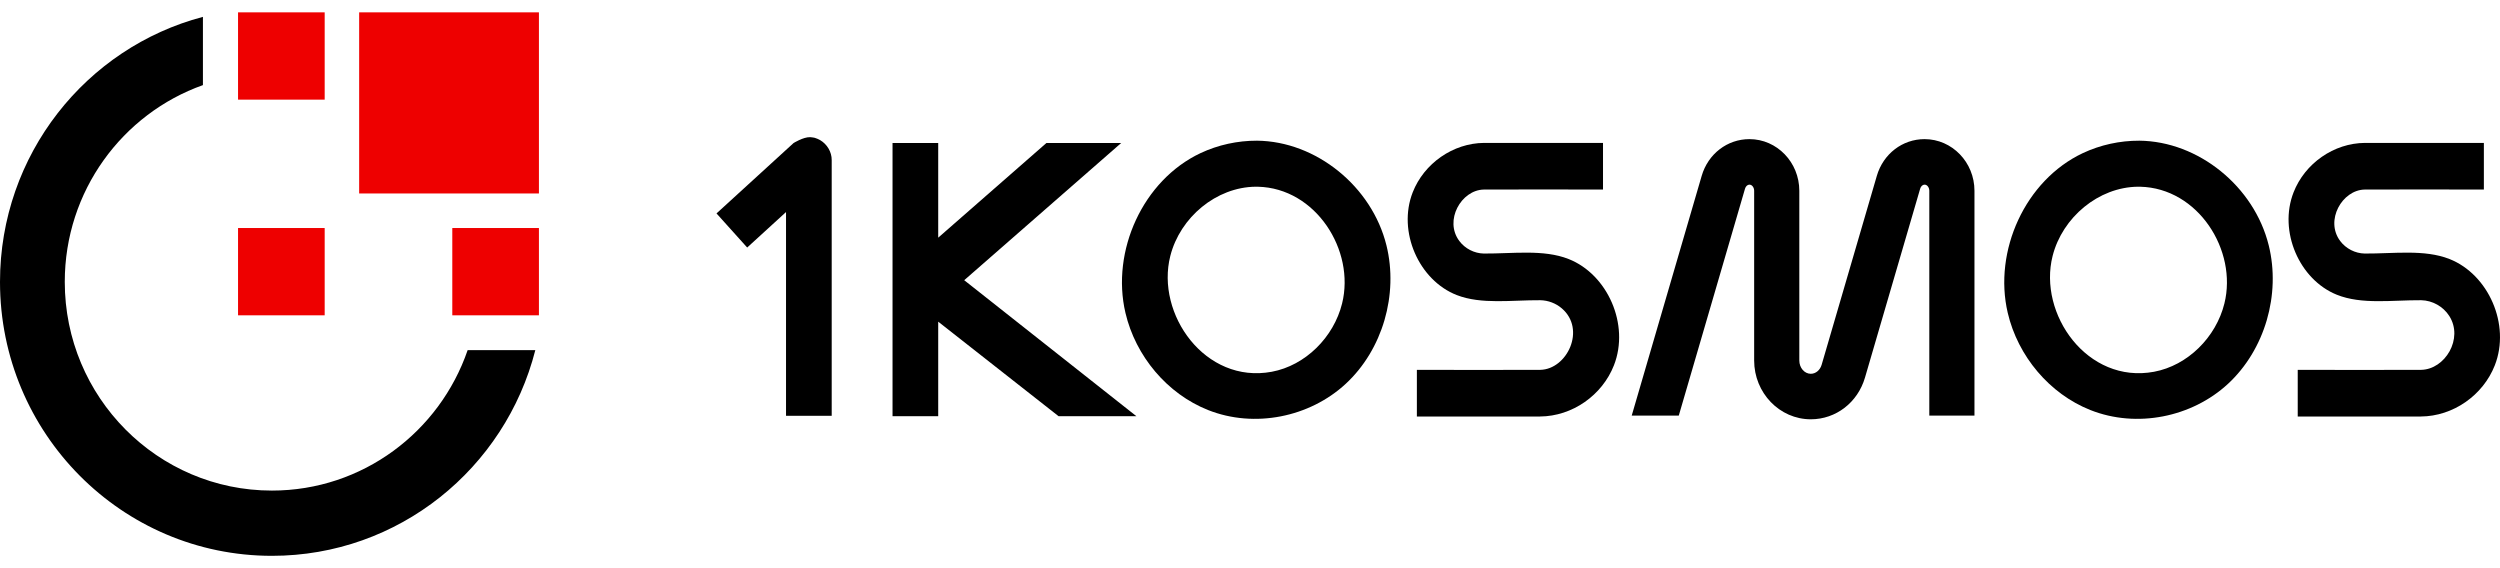
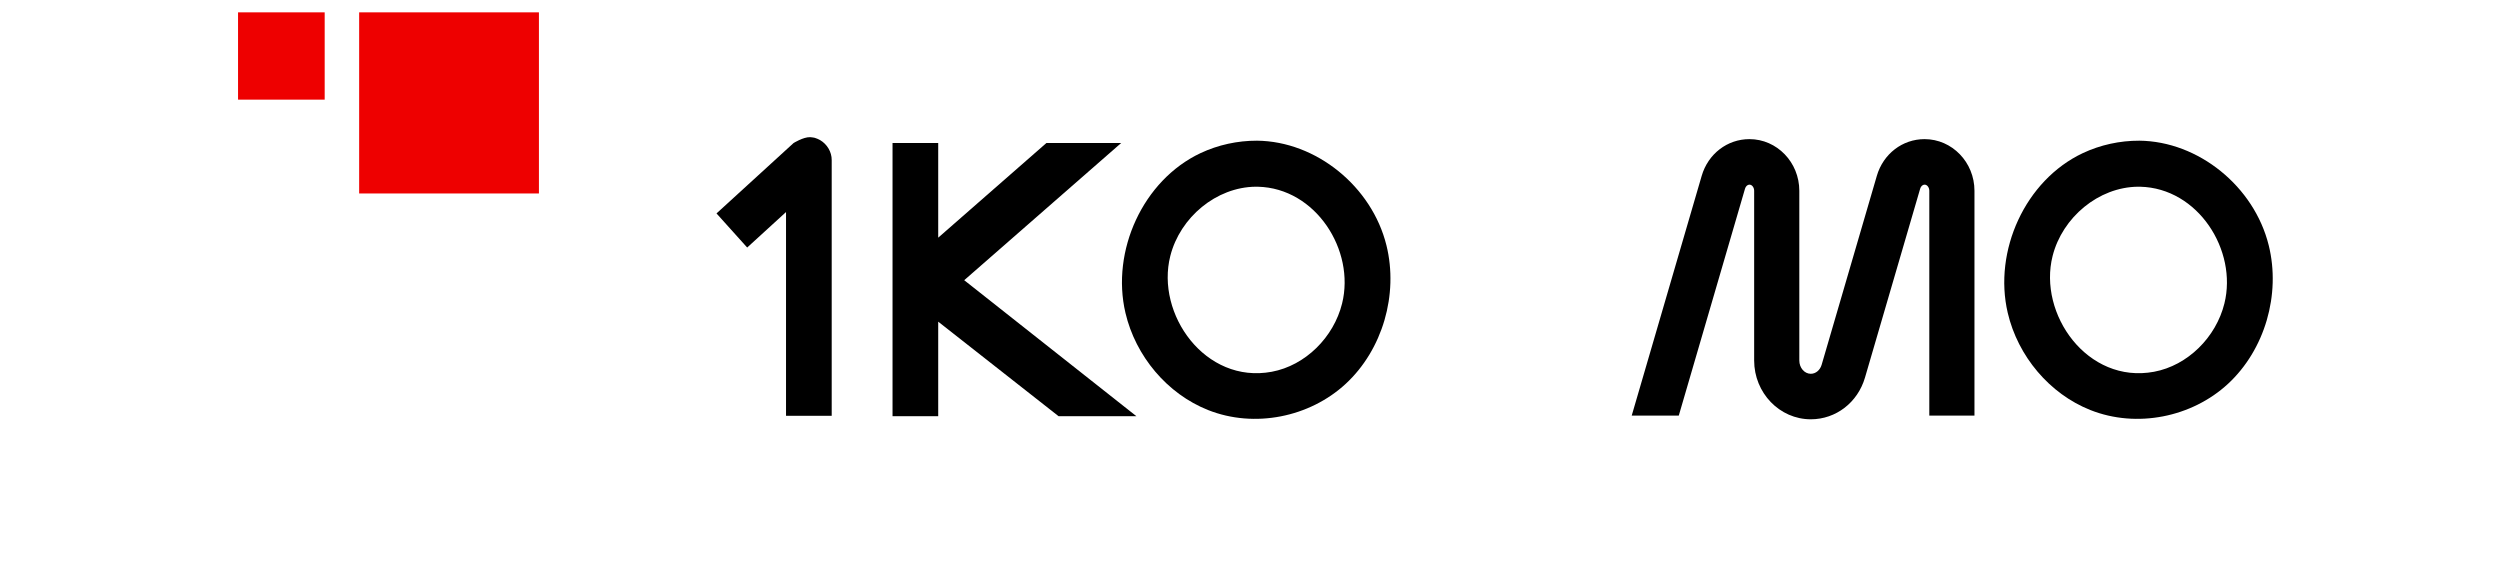
<svg xmlns="http://www.w3.org/2000/svg" width="110" height="25" viewBox="0 0 345 75" role="img" aria-label="1Kosmos logo">
  <polygon fill="#EE0000" points="49.563 24.994 74.372 24.994 74.372 0 49.563 0" />
  <polygon fill="#EE0000" points="32.85 12.046 44.806 12.046 44.806 0 32.85 0" />
-   <polygon fill="#EE0000" points="32.85 41.809 44.806 41.809 44.806 29.762 32.85 29.762" />
-   <polygon fill="#EE0000" points="62.417 41.809 74.372 41.809 74.372 29.762 62.417 29.762" />
  <path d="M112.806,17.449 C112.534,17.339 112.432,17.279 111.796,17.223 C110.834,17.202 109.506,18.04 109.506,18.04 L98.878,27.749 L103.111,32.455 L108.471,27.559 L108.471,55.673 L114.775,55.673 L114.775,20.393 C114.77,20.207 114.774,20.161 114.749,19.976 C114.601,18.861 113.83,17.866 112.806,17.449 Z" fill="#000000" />
  <polygon fill="#000000" points="154.727 18.026 144.409 18.026 129.473 31.094 129.473 18.026 123.17 18.026 123.17 55.727 129.473 55.727 129.473 42.686 146.078 55.727 156.818 55.727 133.061 36.964" />
-   <path d="M216.466,34.039 C213.002,32.675 208.785,33.31 204.762,33.285 C203.451,33.259 202.18,32.611 201.386,31.551 C199.263,28.726 201.642,24.513 204.766,24.454 C210.246,24.42 215.733,24.454 221.215,24.454 L221.215,18.016 L204.81,18.016 C200.521,18.042 196.516,20.847 194.954,24.838 C192.831,30.254 195.809,36.985 201.044,39.019 C204.444,40.337 208.603,39.699 212.561,39.725 C213.644,39.745 214.705,40.143 215.529,40.85 C218.917,43.757 216.25,49.264 212.561,49.334 C206.882,49.37 201.204,49.334 195.528,49.334 L195.528,55.773 L212.511,55.773 C216.984,55.745 221.107,52.839 222.724,48.706 C224.921,43.096 221.851,36.162 216.466,34.039 Z" fill="#000000" />
-   <path d="M338.027,34.039 C334.561,32.675 330.344,33.31 326.322,33.285 C325.011,33.259 323.74,32.611 322.945,31.551 C320.822,28.726 323.202,24.513 326.326,24.454 C331.807,24.42 337.291,24.454 342.774,24.454 L342.774,18.016 L326.37,18.016 C322.055,18.043 318.074,20.847 316.513,24.838 C314.41,30.204 317.3,36.884 322.481,38.97 C325.919,40.353 330.118,39.699 334.121,39.725 C335.678,39.754 337.169,40.593 338.007,41.911 C339.988,45.025 337.421,49.273 334.121,49.334 C328.441,49.37 322.765,49.334 317.086,49.334 L317.086,55.773 L334.071,55.773 C338.54,55.745 342.666,52.839 344.285,48.706 C346.479,43.096 343.407,36.162 338.027,34.039 Z" fill="#000000" />
  <path d="M295.225,17.71 C292.557,17.702 289.864,18.282 287.43,19.426 C279.483,23.17 275.062,32.926 277.069,41.474 C278.468,47.44 282.823,52.644 288.479,54.884 C294.879,57.42 302.48,55.869 307.457,51.272 C312.563,46.551 314.76,38.92 313.085,32.154 C311.074,24.018 303.383,17.793 295.225,17.71 Z M306.969,40.168 C305.814,44.844 301.902,48.734 297.257,49.599 C288.061,51.311 281.224,41.632 283.261,33.613 C284.614,28.277 289.612,24.118 295.027,24.062 C295.131,24.061 295.237,24.062 295.341,24.064 C303.345,24.248 308.782,32.846 306.969,40.168 Z" fill="#000000" />
  <path d="M173.468,17.71 C170.799,17.702 168.107,18.282 165.673,19.426 C157.727,23.17 153.305,32.926 155.312,41.474 C156.711,47.44 161.067,52.644 166.722,54.884 C173.122,57.42 180.723,55.869 185.699,51.272 C190.807,46.551 193.004,38.92 191.329,32.154 C189.317,24.018 181.626,17.793 173.468,17.71 Z M185.211,40.168 C184.056,44.844 180.146,48.734 175.501,49.599 C166.307,51.311 159.467,41.632 161.503,33.613 C162.857,28.277 167.855,24.118 173.269,24.062 C173.374,24.061 173.479,24.062 173.584,24.064 C181.589,24.248 187.026,32.846 185.211,40.168 Z" fill="#000000" />
  <path d="M257.369,50.399 L264.985,24.33 C265.078,24.003 265.33,23.775 265.592,23.775 C265.946,23.775 266.244,24.162 266.244,24.621 L266.244,55.645 L272.476,55.645 L272.476,24.621 C272.476,20.692 269.386,17.495 265.592,17.495 C262.536,17.495 259.89,19.529 259.004,22.557 L251.389,48.628 C251.172,49.376 250.57,49.878 249.89,49.878 C249.017,49.878 248.305,49.056 248.305,48.043 L248.305,24.621 C248.305,20.692 245.217,17.495 241.422,17.495 C238.368,17.495 235.72,19.529 234.834,22.559 L225.177,55.645 L231.672,55.645 L240.814,24.33 C240.908,24.004 241.16,23.775 241.422,23.775 C241.776,23.775 242.073,24.162 242.073,24.621 L242.073,48.043 C242.073,52.517 245.581,56.158 249.89,56.158 C253.358,56.158 256.364,53.843 257.369,50.399 Z" fill="#000000" />
-   <path d="M64.535,46.615 C60.662,57.891 50.034,65.995 37.525,65.995 C21.737,65.995 8.938,53.1 8.938,37.196 C8.938,24.655 16.899,13.991 28.004,10.04 L28.004,0.623 C11.89,4.867 0,19.631 0,37.196 C0,58.077 16.801,75 37.525,75 C55.02,75 69.719,62.938 73.873,46.615 L64.535,46.615 Z" fill="#000000" />
</svg>